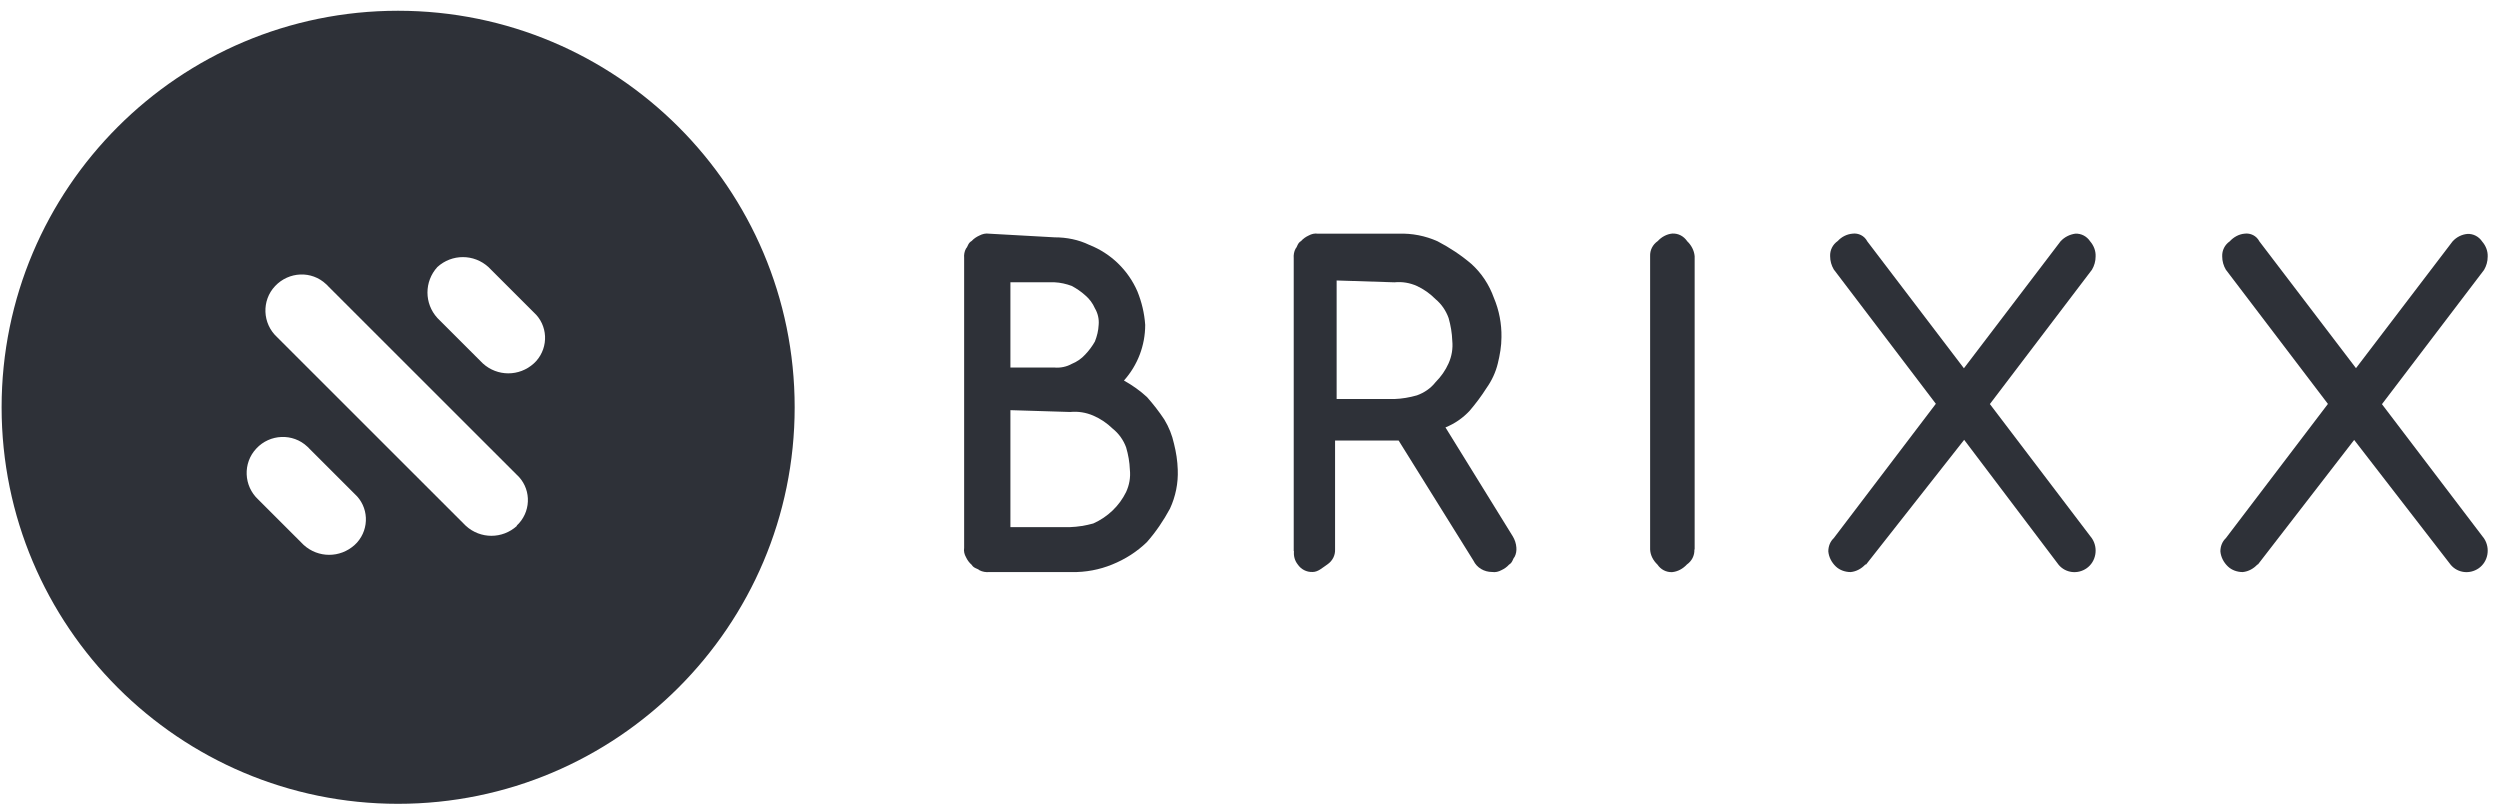
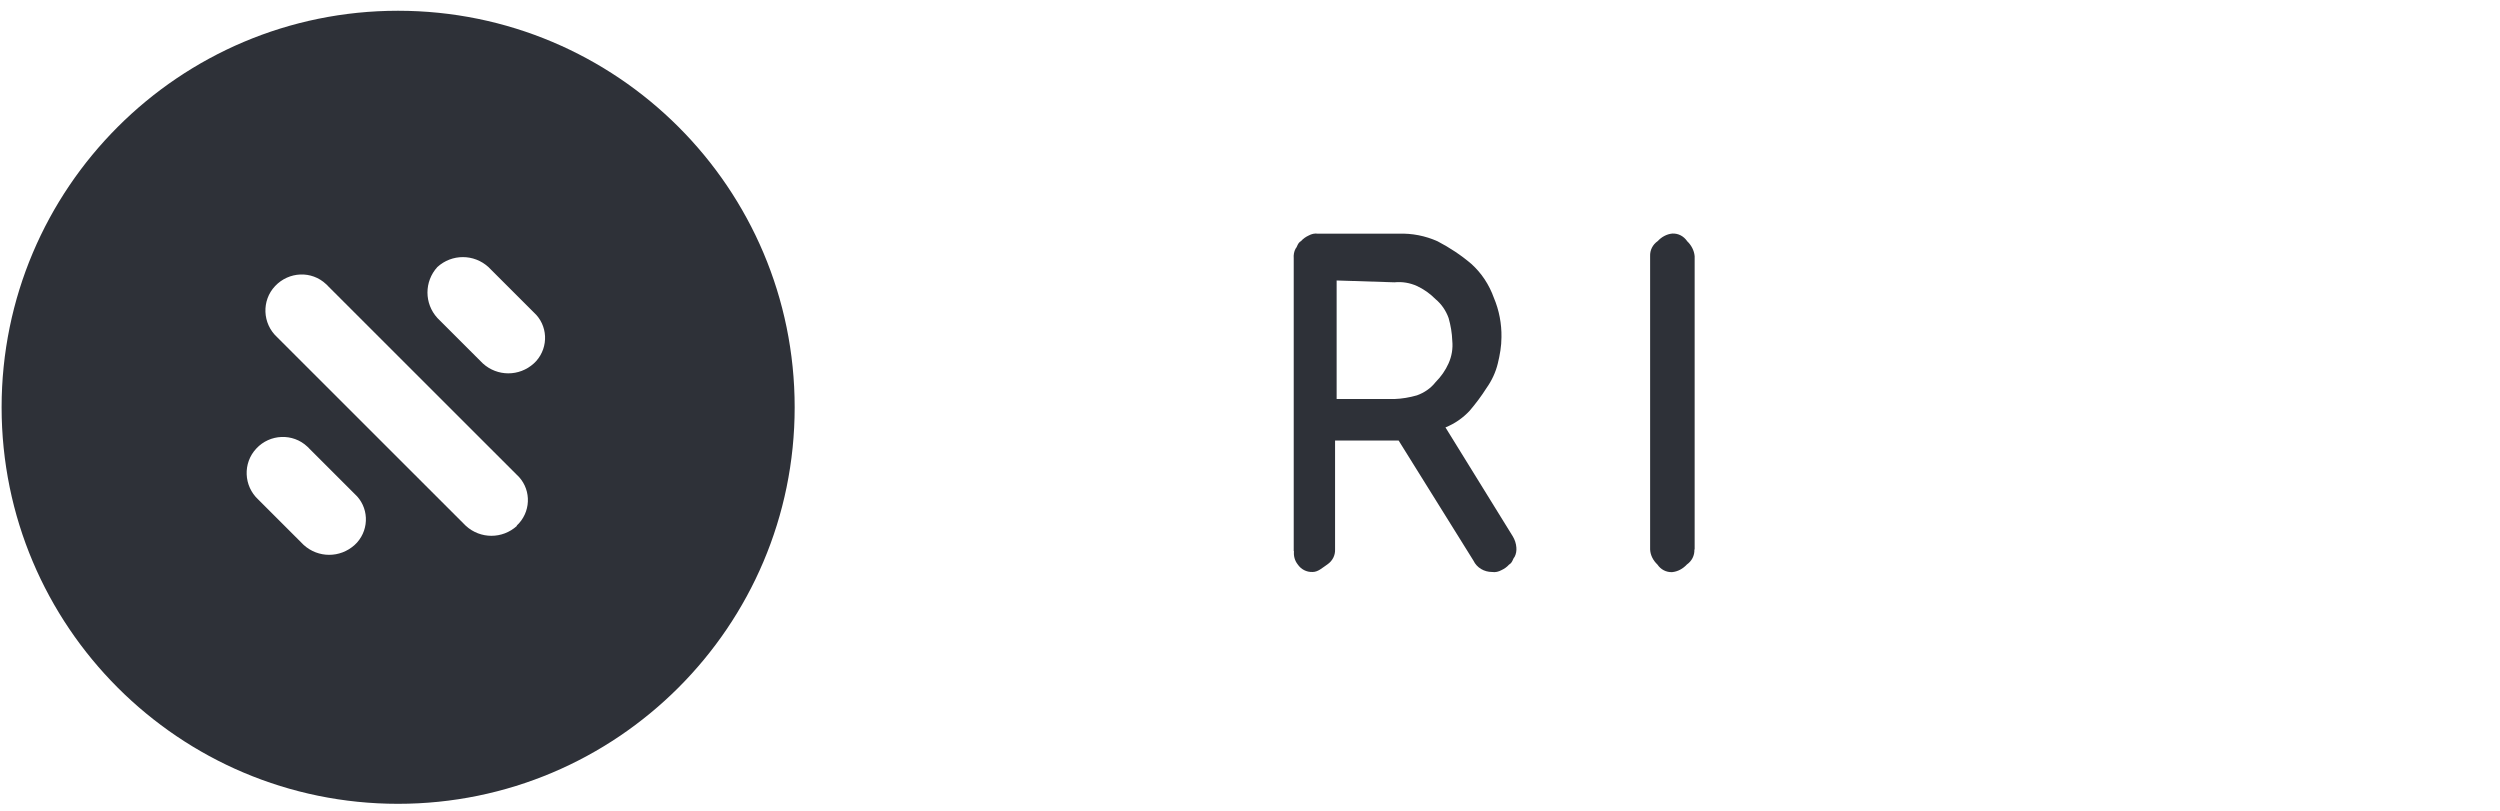
<svg xmlns="http://www.w3.org/2000/svg" width="188" height="61" viewBox="0 0 188 61" fill="none">
-   <path d="M79.301 17.847C80.212 17.847 81.102 18.023 81.911 18.414C83.55 19.059 84.845 20.329 85.533 21.912C85.856 22.714 86.059 23.554 86.119 24.433C86.119 25.977 85.553 27.463 84.521 28.616C85.148 28.968 85.735 29.378 86.261 29.867C86.726 30.395 87.171 30.961 87.556 31.548C87.9 32.114 88.143 32.72 88.284 33.365C88.446 34.01 88.547 34.655 88.567 35.32C88.608 36.336 88.406 37.333 87.981 38.251C87.495 39.15 86.929 39.991 86.241 40.772C85.492 41.496 84.602 42.062 83.631 42.453C82.68 42.844 81.628 43.04 80.596 43.02H74.385C74.142 43.04 73.879 43.001 73.656 42.883C73.515 42.746 73.231 42.746 73.07 42.473C72.887 42.316 72.746 42.121 72.645 41.906C72.523 41.691 72.463 41.456 72.503 41.202V19.391C72.483 19.157 72.523 18.902 72.645 18.688C72.786 18.551 72.786 18.277 73.07 18.121C73.231 17.945 73.434 17.808 73.656 17.71C73.879 17.593 74.122 17.534 74.385 17.573L79.301 17.847ZM75.983 21.209V27.639H79.301C79.746 27.678 80.212 27.58 80.596 27.365C80.98 27.209 81.324 26.974 81.608 26.662C81.891 26.368 82.134 26.036 82.336 25.684C82.498 25.274 82.599 24.863 82.619 24.433C82.66 24.003 82.558 23.554 82.336 23.183C82.174 22.811 81.931 22.479 81.608 22.206C81.304 21.932 80.96 21.697 80.596 21.502C80.171 21.346 79.746 21.248 79.301 21.228H75.983V21.209ZM75.983 30.844V39.639H80.475C81.061 39.619 81.648 39.522 82.215 39.365C83.307 38.877 84.177 38.036 84.683 37C84.926 36.473 85.027 35.906 84.966 35.32C84.946 34.753 84.845 34.186 84.683 33.639C84.481 33.092 84.137 32.603 83.671 32.232C83.246 31.821 82.761 31.489 82.215 31.254C81.668 31.02 81.082 30.922 80.475 30.981L75.983 30.844Z" fill="#2E3138" />
  <path d="M97.288 41.451V19.412C97.269 19.175 97.308 18.918 97.426 18.7C97.564 18.562 97.564 18.285 97.839 18.127C97.997 17.949 98.194 17.811 98.41 17.712C98.626 17.593 98.862 17.534 99.118 17.574H105.158C106.181 17.534 107.185 17.732 108.109 18.147C109.014 18.621 109.86 19.175 110.647 19.847C111.414 20.539 111.985 21.408 112.339 22.397C112.733 23.326 112.929 24.353 112.91 25.361C112.91 26.034 112.792 26.686 112.634 27.338C112.477 27.99 112.182 28.623 111.788 29.176C111.414 29.769 110.982 30.343 110.529 30.876C110.018 31.43 109.388 31.864 108.699 32.141L113.756 40.324C113.913 40.581 114.011 40.878 114.031 41.174C114.051 41.412 114.011 41.669 113.893 41.886C113.756 42.024 113.756 42.301 113.48 42.459C113.323 42.637 113.126 42.775 112.91 42.874C112.693 42.993 112.457 43.052 112.201 43.013C111.611 43.013 111.06 42.696 110.805 42.163L105.178 33.13H100.397V41.313C100.417 41.767 100.2 42.182 99.826 42.439C99.413 42.716 99.118 43.013 98.705 43.013C98.252 43.032 97.839 42.815 97.584 42.439C97.367 42.163 97.269 41.807 97.308 41.451H97.288ZM100.515 21.112V30.006H104.863C105.434 29.987 106.004 29.888 106.555 29.73C107.106 29.532 107.598 29.196 107.952 28.741C108.365 28.326 108.699 27.852 108.936 27.318C109.172 26.785 109.27 26.211 109.211 25.619C109.191 25.045 109.093 24.472 108.936 23.919C108.739 23.365 108.404 22.871 107.952 22.495C107.539 22.08 107.066 21.744 106.555 21.507C106.024 21.27 105.453 21.171 104.863 21.23L100.515 21.092V21.112Z" fill="#2E3138" />
  <path d="M127.418 41.321C127.438 41.776 127.224 42.192 126.854 42.449C126.561 42.766 126.172 42.984 125.744 43.024C125.296 43.043 124.887 42.826 124.634 42.449C124.322 42.152 124.108 41.757 124.089 41.321V19.265C124.069 18.81 124.283 18.394 124.653 18.137C124.945 17.82 125.335 17.602 125.763 17.563C126.211 17.543 126.62 17.761 126.873 18.137C127.185 18.434 127.399 18.83 127.438 19.265V41.321H127.418Z" fill="#2E3138" />
-   <path d="M140.282 42.441C139.989 42.76 139.599 42.979 139.169 43.019C138.759 43.019 138.348 42.879 138.055 42.6C137.743 42.301 137.528 41.903 137.489 41.464C137.489 41.086 137.626 40.727 137.899 40.468L145.576 30.365L137.899 20.261C137.723 19.962 137.626 19.624 137.626 19.265C137.606 18.807 137.821 18.388 138.192 18.129C138.485 17.81 138.876 17.611 139.306 17.571C139.755 17.511 140.204 17.731 140.419 18.149L147.686 27.694L154.952 18.149C155.245 17.83 155.636 17.631 156.066 17.571C156.515 17.551 156.925 17.77 157.179 18.149C157.453 18.468 157.609 18.866 157.59 19.285C157.59 19.644 157.492 19.982 157.316 20.281L149.639 30.385L157.316 40.488C157.804 41.225 157.629 42.241 156.906 42.74C156.242 43.198 155.343 43.098 154.816 42.481L147.705 33.075L140.321 42.461L140.282 42.441Z" fill="#2E3138" />
-   <path d="M169.766 42.441C169.473 42.76 169.083 42.979 168.653 43.019C168.243 43.019 167.833 42.879 167.54 42.6C167.227 42.302 167.012 41.904 166.973 41.465C166.973 41.087 167.11 40.729 167.383 40.47L175.06 30.375L167.383 20.279C167.207 19.98 167.11 19.642 167.11 19.284C167.09 18.826 167.305 18.407 167.676 18.149C167.969 17.83 168.36 17.611 168.79 17.571C169.239 17.511 169.688 17.73 169.903 18.149L177.17 27.686L184.437 18.149C184.73 17.83 185.12 17.631 185.55 17.591C185.999 17.571 186.41 17.79 186.663 18.169C186.937 18.487 187.093 18.885 187.074 19.303C187.074 19.662 186.976 20 186.8 20.299L179.123 30.394L186.8 40.49C187.289 41.227 187.113 42.242 186.39 42.74C185.726 43.198 184.827 43.098 184.3 42.481L177.033 33.083L169.786 42.461L169.766 42.441Z" fill="#2E3138" />
  <path d="M29.93 0.809C13.475 0.809 0.121 14.159 0.121 30.628C0.121 47.097 13.475 60.447 29.93 60.447C46.385 60.447 59.759 47.097 59.759 30.628C59.759 14.159 46.404 0.809 29.93 0.809ZM26.671 40.978C25.578 41.972 23.928 41.972 22.835 40.978L19.417 37.561C18.324 36.548 18.245 34.82 19.278 33.727C20.292 32.635 22.021 32.555 23.114 33.588C23.173 33.628 23.213 33.688 23.253 33.727L26.671 37.144C27.724 38.098 27.804 39.727 26.85 40.8C26.79 40.859 26.73 40.919 26.671 40.978ZM38.873 39.548C37.78 40.541 36.13 40.541 35.037 39.548L20.828 25.344C19.735 24.331 19.656 22.602 20.689 21.51C21.723 20.417 23.432 20.337 24.525 21.371C24.584 21.41 24.624 21.47 24.664 21.51L38.853 35.694C39.906 36.648 39.986 38.277 39.032 39.349C38.972 39.409 38.912 39.468 38.853 39.528L38.873 39.548ZM40.145 27.33C39.051 28.324 37.402 28.324 36.309 27.33L32.891 23.913C31.897 22.821 31.897 21.172 32.891 20.079C33.984 19.086 35.633 19.086 36.726 20.079L40.145 23.496C41.198 24.45 41.277 26.079 40.323 27.152C40.264 27.211 40.204 27.271 40.145 27.33Z" fill="#2E3138" />
</svg>